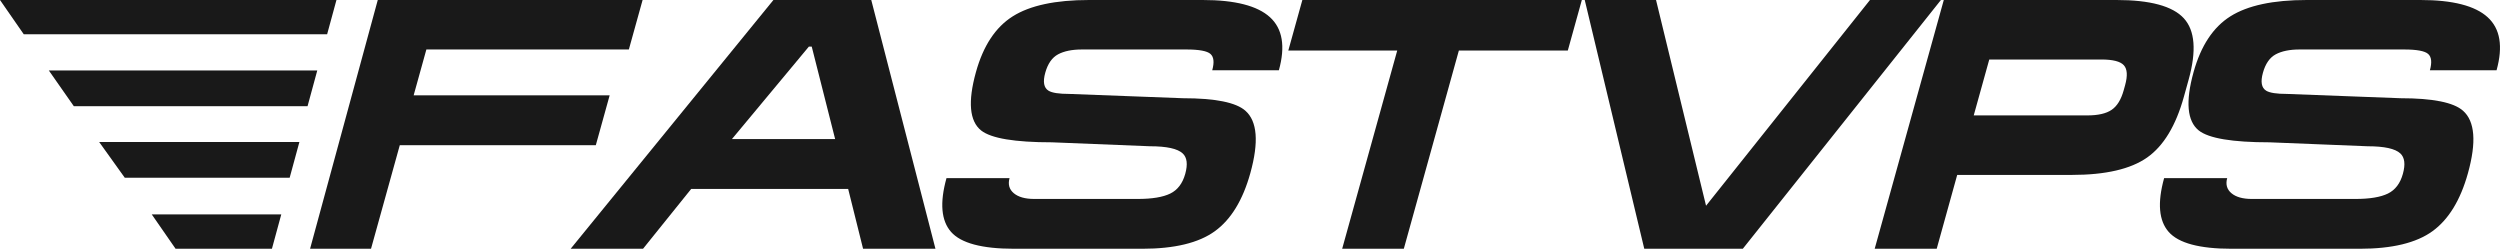
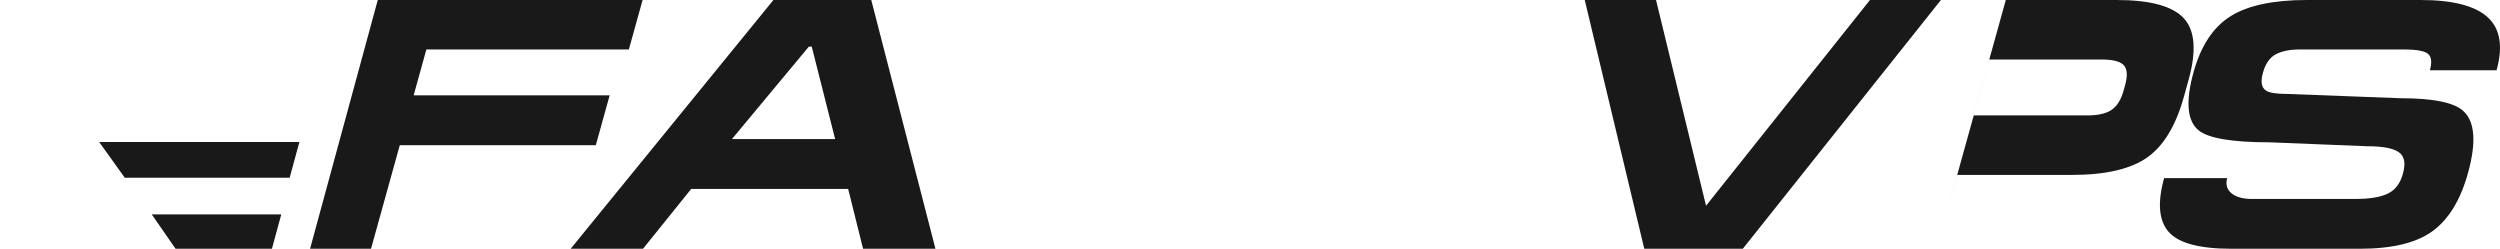
<svg xmlns="http://www.w3.org/2000/svg" version="1.1" id="Слой_1" x="0px" y="0px" viewBox="0 0 201 20" style="enable-background:new 0 0 201 20;" xml:space="preserve">
  <style type="text/css">
	.st0{fill:#191919;}
</style>
-   <path class="st0" d="M133.145,0l4.021,16.542L150.346,0h5.704l-15.928,20h-7.923  L127.413,0H133.145L133.145,0z M170.167,0  c2.709,0,4.512,0.49,5.412,1.47c0.9,0.98,1.029,2.622,0.389,4.928  l-0.384,1.383c-0.646,2.325-1.631,3.953-2.956,4.884  c-1.326,0.931-3.342,1.398-6.05,1.398h-9.219l-1.648,5.937h-4.986l5.556-20  H170.167L170.167,0z M170.744,7.262l0.112-0.403  c0.213-0.769,0.181-1.306-0.1-1.614c-0.279-0.307-0.879-0.461-1.802-0.461  h-9.017l-1.249,4.495h9.132c0.865,0,1.515-0.149,1.954-0.447  C170.212,8.535,170.535,8.012,170.744,7.262L170.744,7.262z M185.466,0h9.134  c2.592,0,4.396,0.462,5.406,1.384c1.012,0.921,1.25,2.344,0.718,4.265h-5.36  c0.176-0.634,0.13-1.071-0.14-1.311c-0.27-0.24-0.917-0.36-1.935-0.36  h-8.405c-0.787,0-1.428,0.13-1.914,0.389c-0.484,0.259-0.828,0.754-1.031,1.484  c-0.203,0.73-0.116,1.21,0.262,1.441c0.277,0.173,0.84,0.26,1.685,0.26  l9.123,0.345c2.594,0,4.266,0.336,5.021,1.008  c0.956,0.846,1.088,2.517,0.394,5.015c-0.603,2.17-1.555,3.727-2.853,4.668  c-1.299,0.941-3.245,1.412-5.838,1.412h-10.314c-2.575,0-4.259-0.451-5.055-1.354  c-0.796-0.903-0.918-2.344-0.369-4.323h5.071  c-0.138,0.499-0.023,0.903,0.341,1.21c0.366,0.308,0.915,0.462,1.644,0.462h8.326  c1.153,0,2.023-0.145,2.611-0.433c0.59-0.289,0.991-0.816,1.204-1.585  c0.214-0.769,0.146-1.316-0.205-1.642c-0.414-0.384-1.286-0.576-2.631-0.576  l-7.878-0.317c-2.99,0-4.89-0.317-5.695-0.951  c-0.938-0.749-1.08-2.315-0.419-4.697c0.587-2.113,1.573-3.607,2.959-4.481  C180.712,0.438,182.759,0,185.466,0L185.466,0z" />
-   <polygon class="st0" points="127.18,0 126.052,4.063 117.293,4.063 112.867,20   107.911,20 112.337,4.063 103.58,4.063 104.709,0 127.18,0 " />
+   <path class="st0" d="M133.145,0l4.021,16.542L150.346,0h5.704l-15.928,20h-7.923  L127.413,0H133.145L133.145,0z M170.167,0  c2.709,0,4.512,0.49,5.412,1.47c0.9,0.98,1.029,2.622,0.389,4.928  l-0.384,1.383c-0.646,2.325-1.631,3.953-2.956,4.884  c-1.326,0.931-3.342,1.398-6.05,1.398h-9.219l-1.648,5.937l5.556-20  H170.167L170.167,0z M170.744,7.262l0.112-0.403  c0.213-0.769,0.181-1.306-0.1-1.614c-0.279-0.307-0.879-0.461-1.802-0.461  h-9.017l-1.249,4.495h9.132c0.865,0,1.515-0.149,1.954-0.447  C170.212,8.535,170.535,8.012,170.744,7.262L170.744,7.262z M185.466,0h9.134  c2.592,0,4.396,0.462,5.406,1.384c1.012,0.921,1.25,2.344,0.718,4.265h-5.36  c0.176-0.634,0.13-1.071-0.14-1.311c-0.27-0.24-0.917-0.36-1.935-0.36  h-8.405c-0.787,0-1.428,0.13-1.914,0.389c-0.484,0.259-0.828,0.754-1.031,1.484  c-0.203,0.73-0.116,1.21,0.262,1.441c0.277,0.173,0.84,0.26,1.685,0.26  l9.123,0.345c2.594,0,4.266,0.336,5.021,1.008  c0.956,0.846,1.088,2.517,0.394,5.015c-0.603,2.17-1.555,3.727-2.853,4.668  c-1.299,0.941-3.245,1.412-5.838,1.412h-10.314c-2.575,0-4.259-0.451-5.055-1.354  c-0.796-0.903-0.918-2.344-0.369-4.323h5.071  c-0.138,0.499-0.023,0.903,0.341,1.21c0.366,0.308,0.915,0.462,1.644,0.462h8.326  c1.153,0,2.023-0.145,2.611-0.433c0.59-0.289,0.991-0.816,1.204-1.585  c0.214-0.769,0.146-1.316-0.205-1.642c-0.414-0.384-1.286-0.576-2.631-0.576  l-7.878-0.317c-2.99,0-4.89-0.317-5.695-0.951  c-0.938-0.749-1.08-2.315-0.419-4.697c0.587-2.113,1.573-3.607,2.959-4.481  C180.712,0.438,182.759,0,185.466,0L185.466,0z" />
  <path class="st0" d="M70.049,0h-7.866L45.881,20h5.819l3.873-4.812h12.619  l1.199,4.812h5.819L70.049,0z M58.847,11.181l6.186-7.434h0.23l1.882,7.434  H58.847z" />
-   <path class="st0" d="M87.566,0h9.133c2.593,0,4.395,0.462,5.407,1.384  c1.011,0.921,1.25,2.344,0.716,4.265h-5.359  c0.176-0.634,0.13-1.071-0.14-1.311c-0.269-0.24-0.918-0.36-1.936-0.36  h-8.404c-0.787,0-1.428,0.13-1.913,0.389c-0.485,0.259-0.829,0.754-1.032,1.484  c-0.203,0.73-0.115,1.21,0.264,1.441c0.278,0.173,0.84,0.26,1.685,0.26  l9.124,0.345c2.593,0,4.267,0.336,5.021,1.008  c0.956,0.846,1.088,2.517,0.394,5.015c-0.603,2.17-1.554,3.727-2.852,4.668  c-1.299,0.941-3.245,1.412-5.838,1.412H81.521c-2.574,0-4.259-0.451-5.055-1.354  c-0.796-0.903-0.919-2.344-0.369-4.323h5.071  c-0.139,0.499-0.025,0.903,0.34,1.21c0.367,0.308,0.914,0.462,1.644,0.462  h8.326c1.152,0,2.023-0.145,2.612-0.433c0.589-0.289,0.99-0.816,1.204-1.585  c0.213-0.769,0.145-1.316-0.206-1.642c-0.412-0.384-1.285-0.576-2.63-0.576  l-7.878-0.317c-2.992,0-4.891-0.317-5.695-0.951  c-0.94-0.749-1.081-2.315-0.419-4.697c0.587-2.113,1.573-3.607,2.959-4.481  C82.811,0.438,84.858,0,87.566,0L87.566,0z" />
  <polygon class="st0" points="30.373,0 30.373,0 51.665,0 50.56,3.977 34.281,3.977   33.257,7.666 49.016,7.666 47.904,11.672 32.143,11.672 29.83,20 24.93,20   30.373,0 " />
-   <polygon class="st0" points="0,0 1.91,2.755 26.301,2.755 27.051,0 " />
  <polygon class="st0" points="14.116,20 21.863,20 22.615,17.236 12.2,17.236 " />
-   <polygon class="st0" points="5.935,8.538 24.727,8.538 25.508,5.667 3.927,5.667 " />
  <polygon class="st0" points="10.031,14.289 23.289,14.289 24.071,11.418 7.974,11.418 " />
  <g>
</g>
  <g>
</g>
  <g>
</g>
  <g>
</g>
  <g>
</g>
  <g>
</g>
</svg>